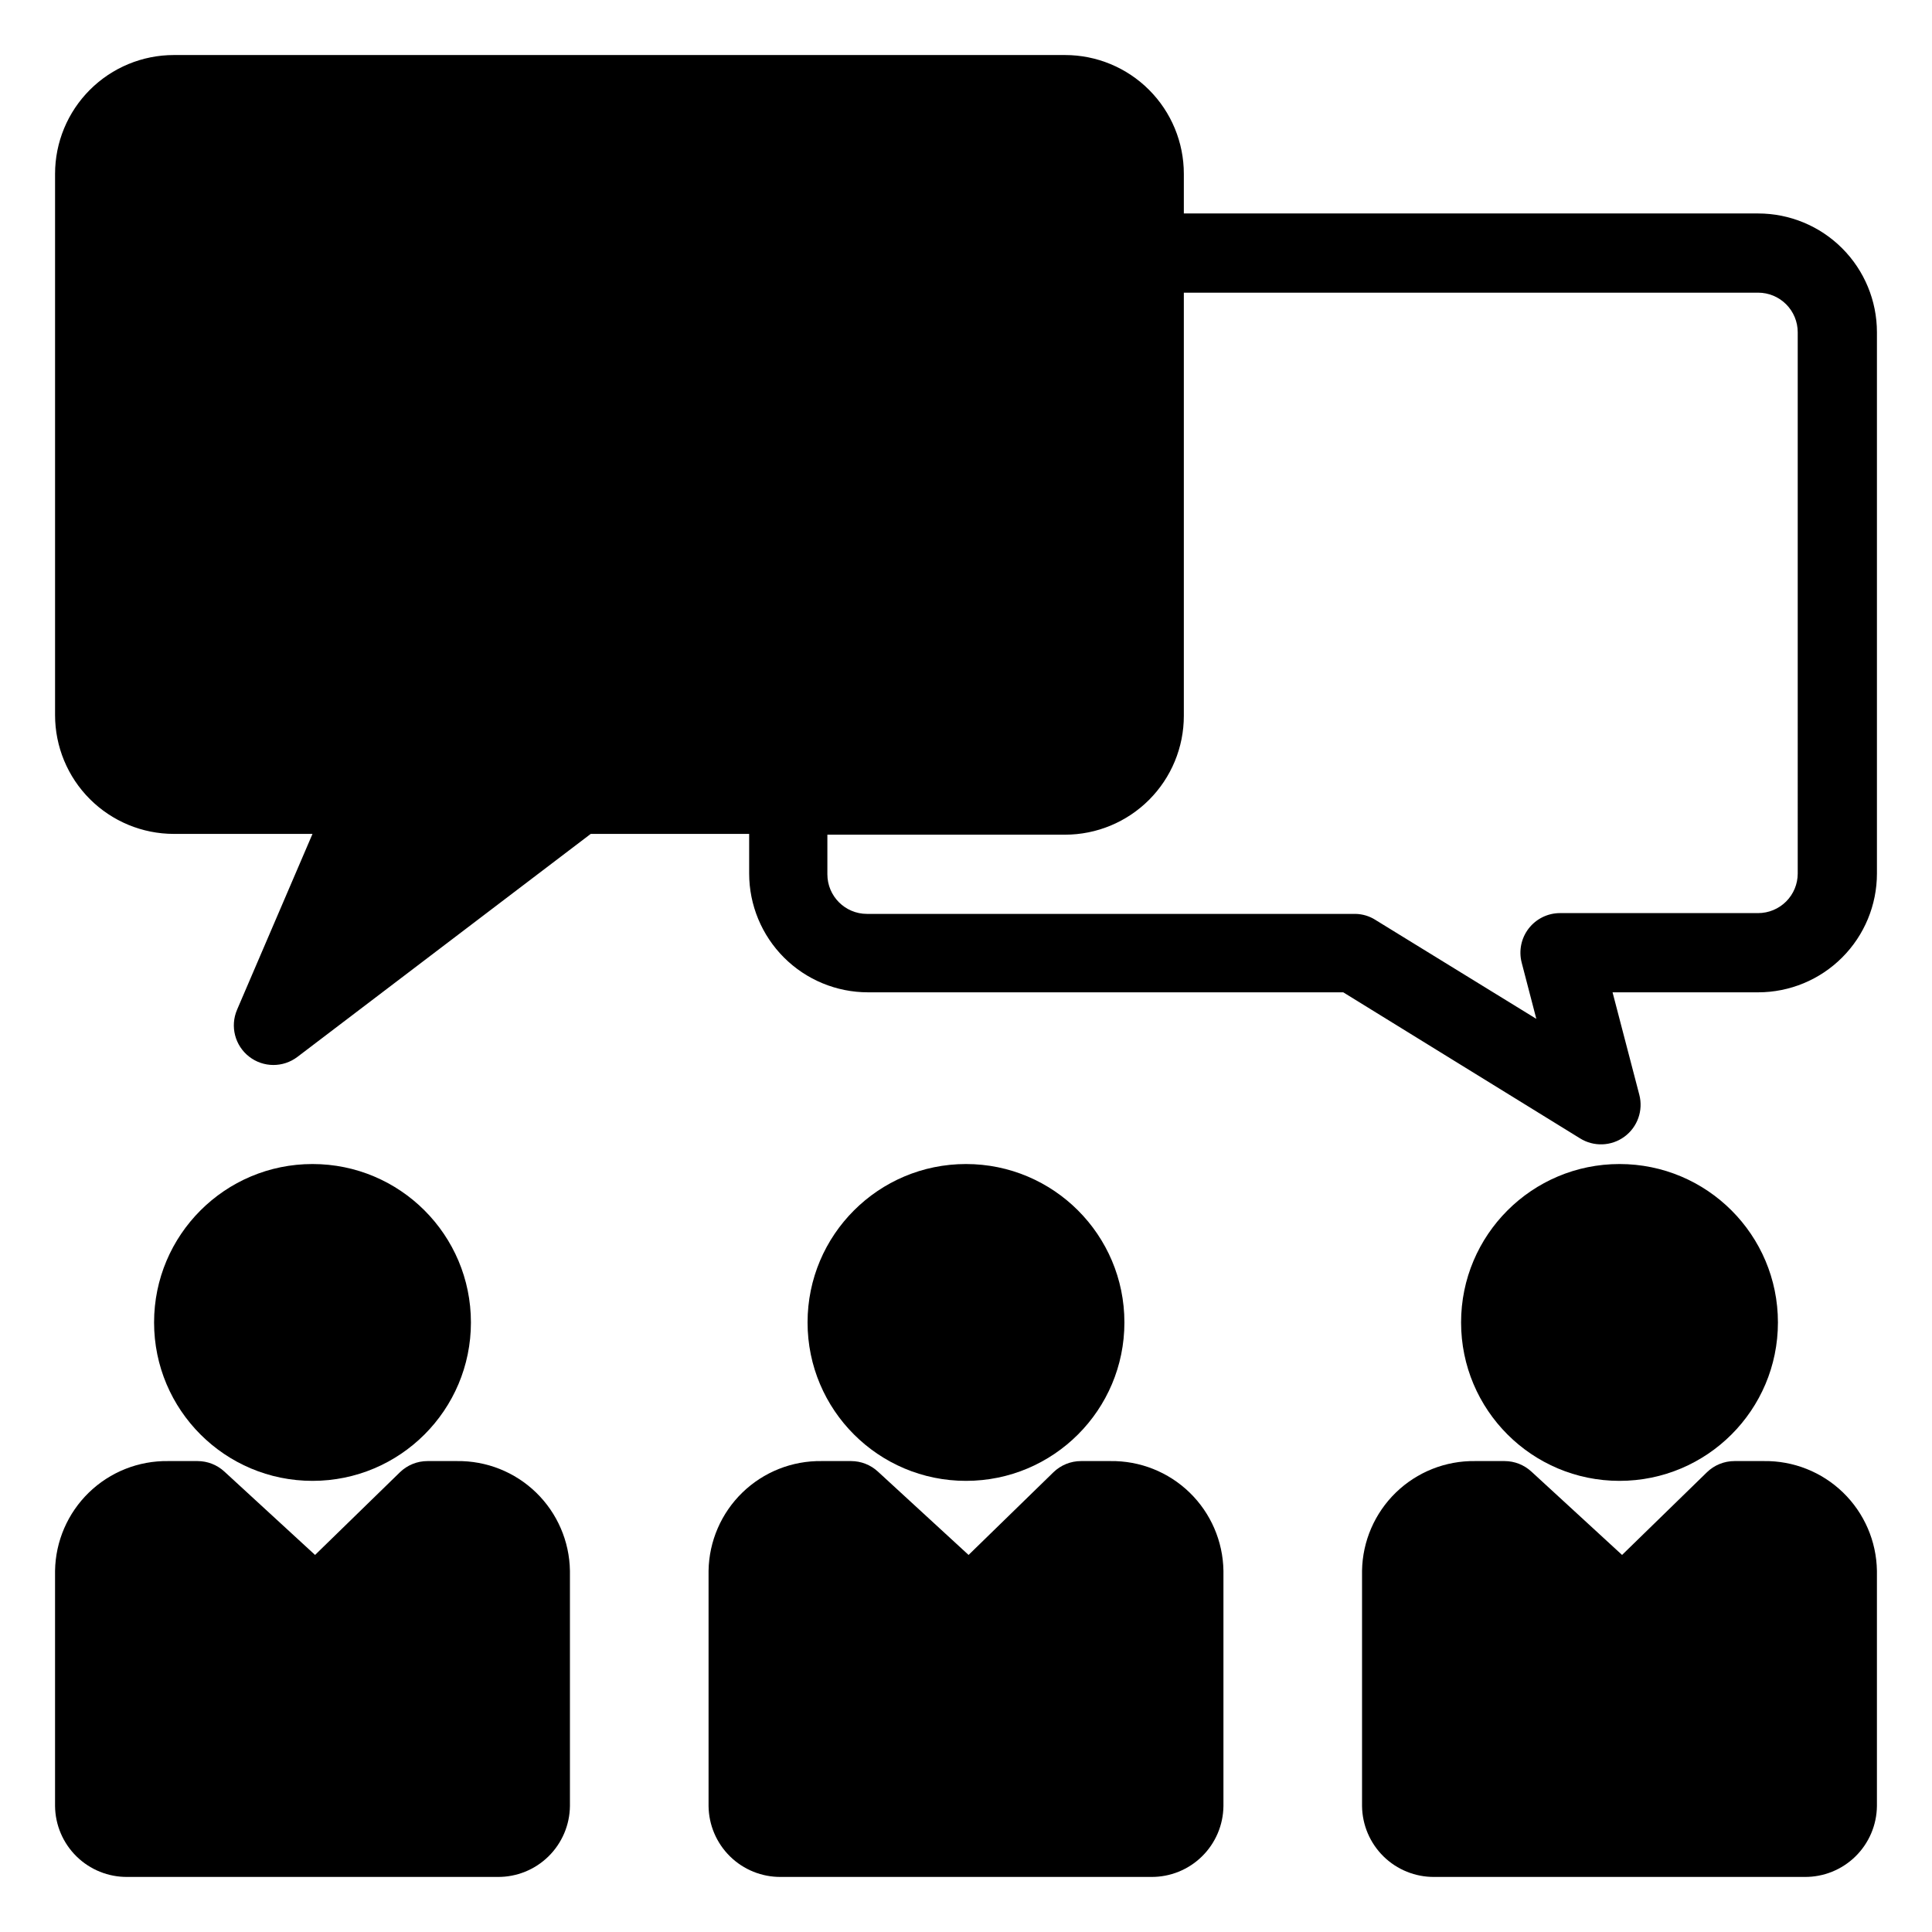
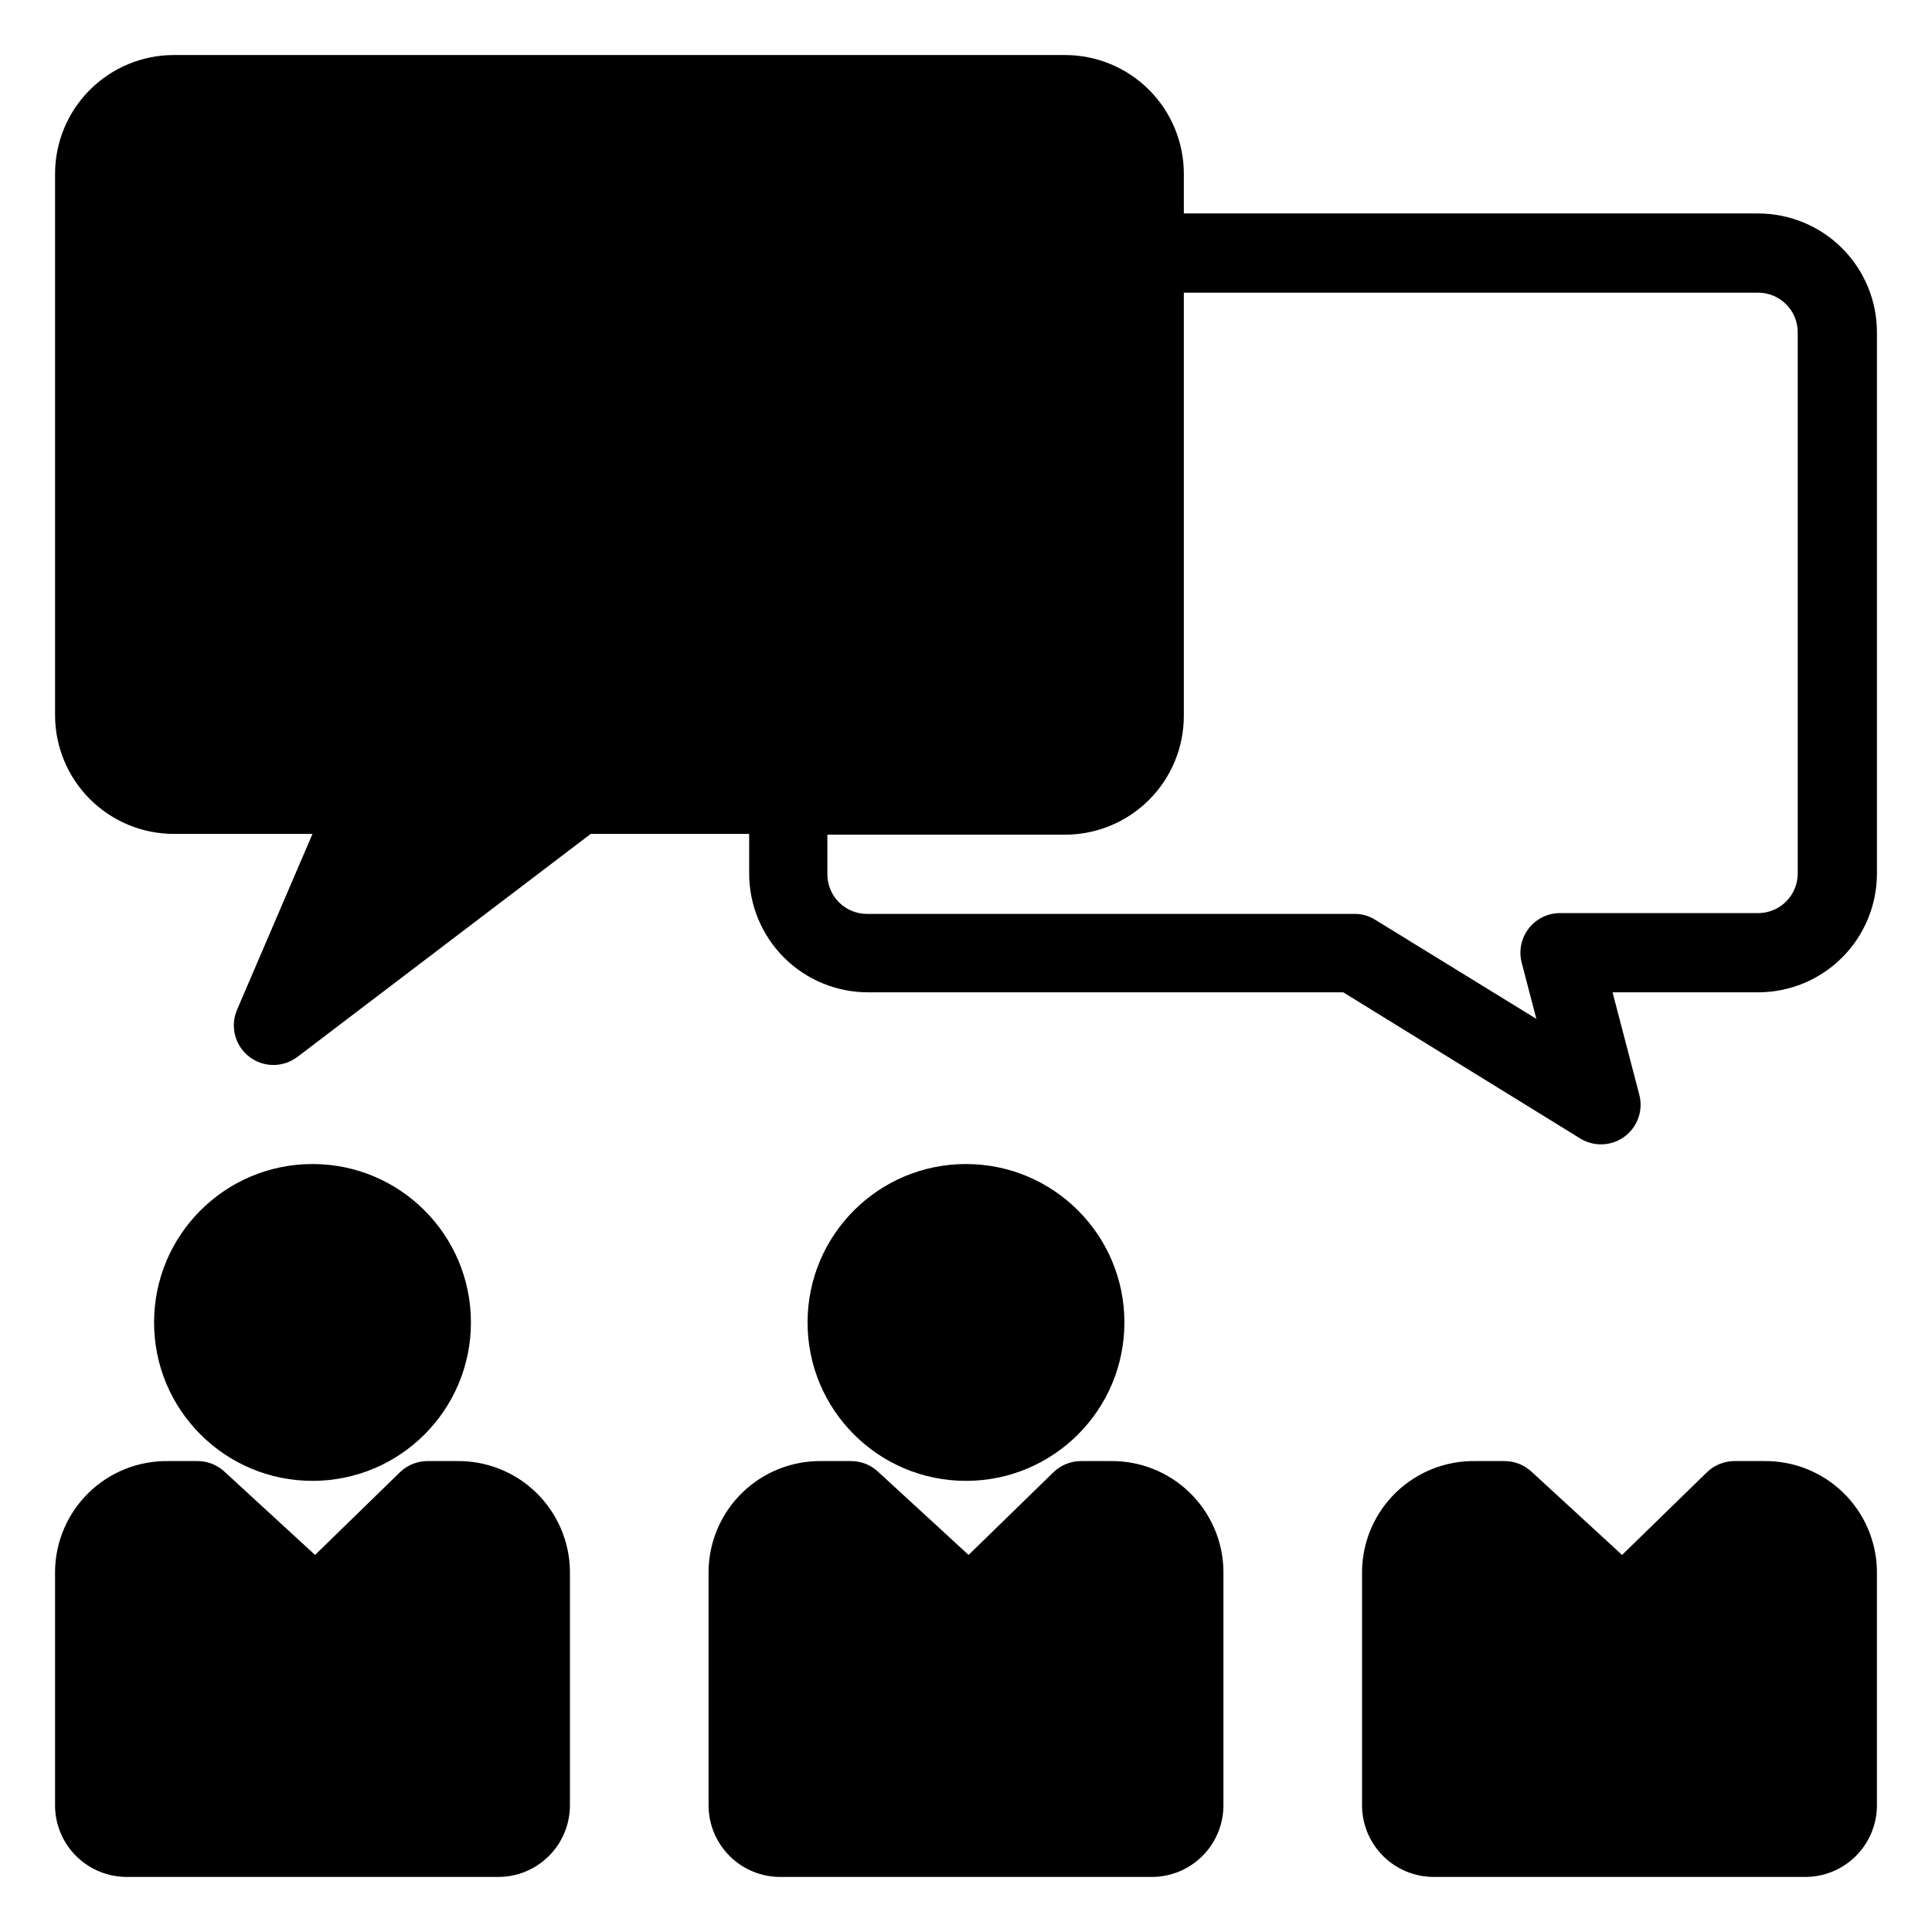
<svg xmlns="http://www.w3.org/2000/svg" fill="#000000" width="800px" height="800px" version="1.1" viewBox="144 144 512 512">
  <g>
-     <path d="m615.17 494.46c0 23.188-18.797 41.984-41.984 41.984s-41.984-18.797-41.984-41.984c0-23.184 18.797-41.98 41.984-41.98s41.984 18.797 41.984 41.98" />
    <path d="m611.44 531.2h-7.766c-2.746-0.004-5.387 1.07-7.348 2.992l-22.461 21.883-24.035-22.094h-0.004c-1.93-1.781-4.457-2.773-7.082-2.781h-7.82c-7.828-0.113-15.379 2.887-21 8.336-5.617 5.453-8.844 12.91-8.969 20.738v62.348c0.059 5.027 2.106 9.828 5.695 13.352 3.59 3.523 8.434 5.477 13.461 5.434h98.141c5.027 0.043 9.867-1.91 13.461-5.434 3.59-3.523 5.637-8.324 5.691-13.352v-62.348c-0.125-7.828-3.348-15.285-8.969-20.738-5.617-5.449-13.168-8.449-20.996-8.336z" />
    <path d="m441.98 494.46c0 23.188-18.797 41.984-41.984 41.984s-41.984-18.797-41.984-41.984c0-23.184 18.797-41.98 41.984-41.98s41.984 18.797 41.984 41.98" />
    <path d="m438.26 531.2h-7.769c-2.746-0.004-5.383 1.07-7.348 2.992l-22.461 21.883-24.035-22.094c-1.93-1.781-4.457-2.773-7.086-2.781h-7.816c-7.828-0.113-15.383 2.887-21 8.336-5.617 5.453-8.844 12.91-8.969 20.738v62.348c0.055 5.027 2.106 9.828 5.695 13.352 3.59 3.523 8.43 5.477 13.461 5.434h98.137c5.031 0.043 9.871-1.91 13.461-5.434 3.594-3.523 5.641-8.324 5.695-13.352v-62.348c-0.125-7.828-3.352-15.285-8.969-20.738-5.617-5.449-13.168-8.449-20.996-8.336z" />
    <path d="m268.8 494.46c0 23.188-18.797 41.984-41.984 41.984s-41.984-18.797-41.984-41.984c0-23.184 18.797-41.98 41.984-41.98s41.984 18.797 41.984 41.98" />
    <path d="m265.07 531.2h-7.766c-2.746-0.004-5.383 1.07-7.348 2.992l-22.461 21.883-24.035-22.094c-1.93-1.781-4.461-2.773-7.086-2.781h-7.82c-7.828-0.113-15.379 2.887-20.996 8.336-5.617 5.453-8.844 12.91-8.969 20.738v62.348c0.055 5.027 2.102 9.828 5.695 13.352 3.59 3.523 8.43 5.477 13.461 5.434h98.137c5.031 0.043 9.871-1.91 13.461-5.434 3.59-3.523 5.641-8.324 5.695-13.352v-62.348c-0.125-7.828-3.352-15.285-8.969-20.738-5.617-5.449-13.172-8.449-21-8.336z" />
    <path d="m609.92 200.57h-152.19v-10.496c0-8.352-3.316-16.359-9.223-22.266s-13.914-9.223-22.266-9.223h-236.16c-8.352 0-16.359 3.316-22.266 9.223s-9.223 13.914-9.223 22.266v143.43c0 8.348 3.316 16.359 9.223 22.266 5.906 5.902 13.914 9.223 22.266 9.223h36.734l-19.996 46.602h0.004c-1.883 4.383-0.574 9.48 3.188 12.418 3.758 2.934 9.023 2.961 12.816 0.07l77.723-59.09h41.984v10.496c0 8.348 3.32 16.359 9.223 22.262 5.906 5.906 13.914 9.223 22.266 9.223h125.95l62.715 38.68c3.644 2.297 8.324 2.129 11.797-0.418 3.477-2.547 5.039-6.961 3.945-11.129l-7.086-27.133h38.574c8.352 0 16.363-3.316 22.266-9.223 5.906-5.902 9.223-13.914 9.223-22.262v-143.43c0-8.352-3.316-16.359-9.223-22.266-5.902-5.906-13.914-9.223-22.266-9.223zm10.496 174.92c0 2.781-1.105 5.453-3.074 7.418-1.969 1.969-4.637 3.074-7.422 3.074h-52.48c-3.246-0.004-6.316 1.496-8.309 4.062-1.992 2.566-2.684 5.914-1.871 9.059l3.883 14.906-42.668-26.238 0.004-0.004c-1.574-0.992-3.391-1.539-5.25-1.574h-129.47c-5.797 0-10.496-4.699-10.496-10.496v-10.496h62.977c8.352 0 16.359-3.316 22.266-9.223 5.906-5.902 9.223-13.914 9.223-22.266v-112.15h152.19c2.785 0 5.453 1.105 7.422 3.074s3.074 4.637 3.074 7.422z" />
  </g>
</svg>